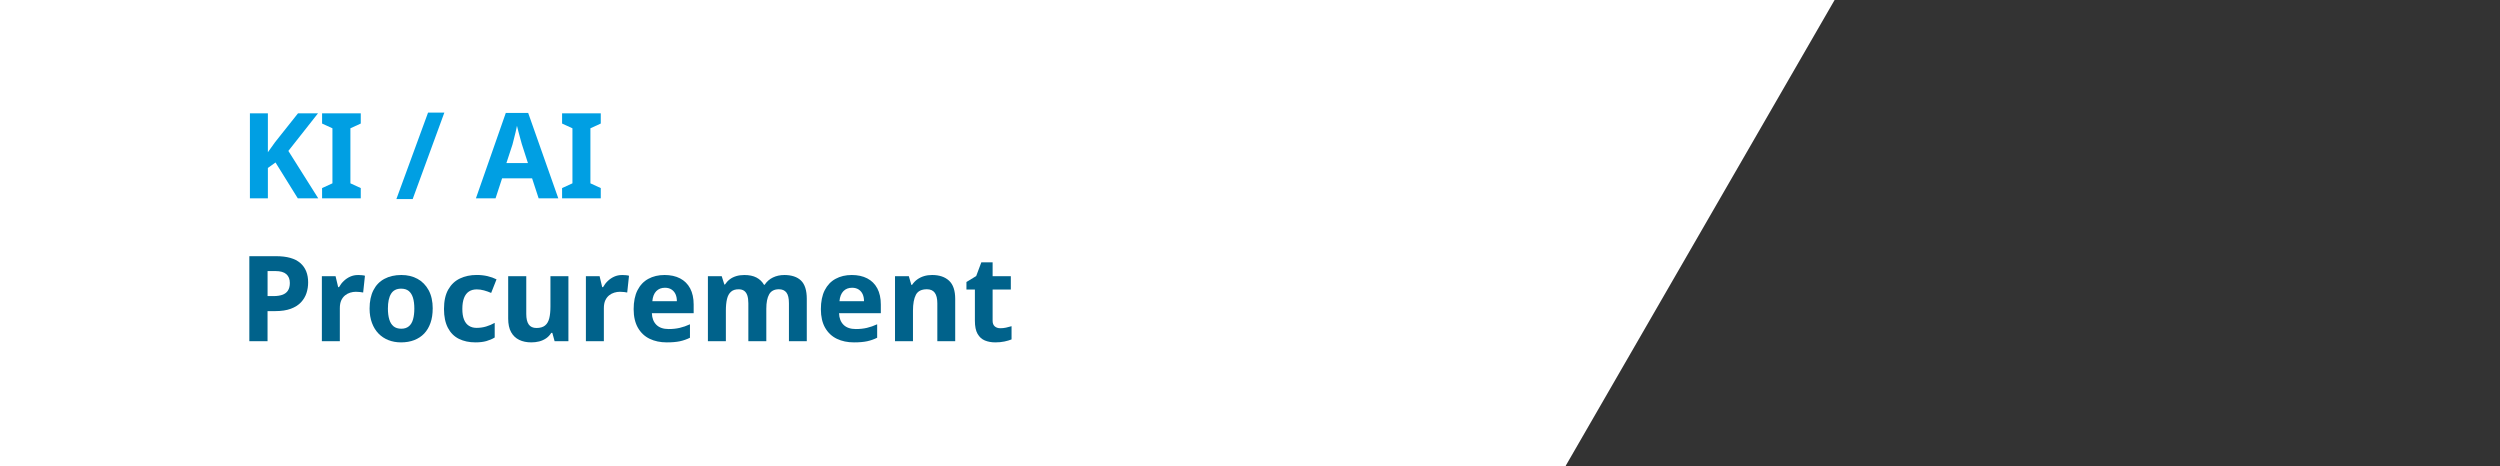
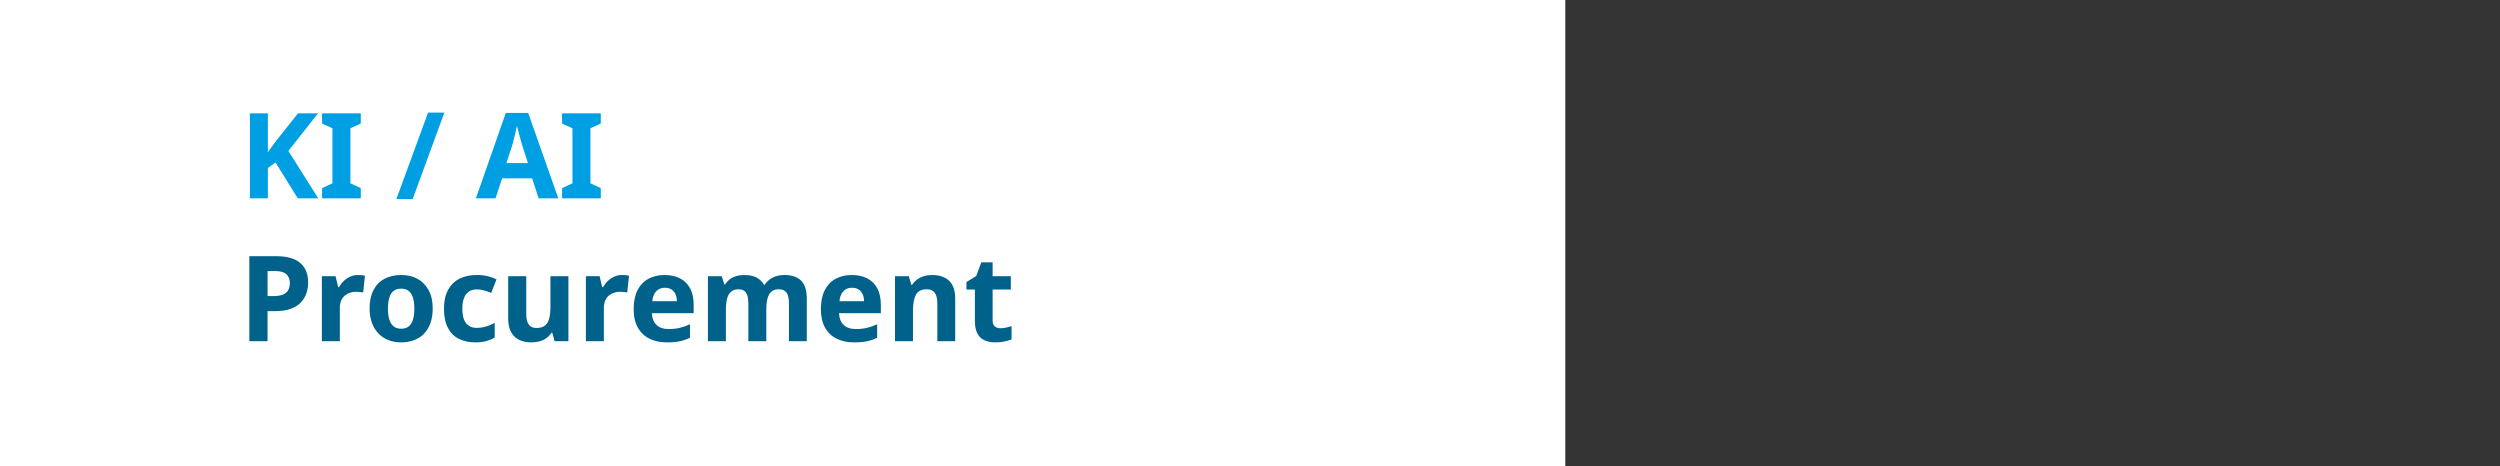
<svg xmlns="http://www.w3.org/2000/svg" id="Ebene_2" data-name="Ebene 2" viewBox="0 0 825.19 153.97">
  <rect x="0" y="0" width="825.19" height="153.97" fill="#333333" stroke="none" />
  <defs>
    <style>
      .cls-1 {
        fill: none;
      }

      .cls-2 {
        fill: #00628b;
      }

      .cls-3 {
        fill: #fff;
      }

      .cls-4 {
        fill: #009fe3;
      }
    </style>
  </defs>
  <g id="Ebene_1-2" data-name="Ebene 1">
    <g>
-       <polygon class="cls-3" points="516.67 153.97 605.56 0 427.77 0 516.67 153.97" />
      <rect class="cls-3" width="516.67" height="153.97" />
      <rect class="cls-1" x="516.67" width="308.52" height="153.97" transform="translate(1341.86 153.97) rotate(180)" />
    </g>
    <g>
      <path class="cls-4" d="M105.05,65.46h-6.76l-7.35-11.83-2.52,1.81v10.02h-5.93v-28.06h5.93v12.85c.39-.55.79-1.1,1.18-1.65.39-.55.79-1.1,1.18-1.65l7.59-9.55h6.6l-9.79,12.42,9.86,15.64Z" />
      <path class="cls-4" d="M119.08,65.46h-12.77v-3.38l3.42-1.57v-18.16l-3.42-1.57v-3.38h12.77v3.38l-3.42,1.57v18.16l3.42,1.57v3.38Z" />
      <path class="cls-4" d="M146.67,37.17l-10.45,28.53h-5.38l10.45-28.53h5.38Z" />
      <path class="cls-4" d="M177.79,65.46l-2.16-6.6h-9.9l-2.16,6.6h-6.48l9.86-28.18h7.39l9.94,28.18h-6.48ZM172.29,47.74c-.11-.39-.27-.98-.49-1.77-.22-.79-.44-1.59-.65-2.42s-.38-1.5-.51-2.02c-.11.6-.26,1.3-.45,2.08-.2.79-.39,1.55-.57,2.28-.18.73-.34,1.35-.47,1.85l-2,6.09h7.11l-1.96-6.09Z" />
      <path class="cls-4" d="M198.3,65.46h-12.77v-3.38l3.42-1.57v-18.16l-3.42-1.57v-3.38h12.77v3.38l-3.42,1.57v18.16l3.42,1.57v3.38Z" />
      <path class="cls-2" d="M91.1,84.56c3.62,0,6.29.75,8.02,2.26,1.73,1.51,2.59,3.63,2.59,6.39,0,1.23-.18,2.41-.55,3.54-.37,1.13-.98,2.14-1.83,3.05-.85.9-1.97,1.61-3.36,2.12s-3.09.77-5.11.77h-2.55v9.94h-6.01v-28.06h8.8ZM90.91,89.48h-2.59v8.25h2c1.1,0,2.05-.14,2.85-.41.8-.28,1.41-.73,1.85-1.38.43-.64.65-1.49.65-2.54,0-1.26-.39-2.23-1.16-2.91-.77-.68-1.97-1.02-3.6-1.02Z" />
      <path class="cls-2" d="M118.1,90.77c.39,0,.82.02,1.28.06.46.04.82.1,1.08.18l-.59,5.54c-.29-.05-.63-.1-1.02-.16-.39-.05-.86-.08-1.41-.08-.6,0-1.21.09-1.83.28s-1.19.48-1.71.9c-.52.42-.94.97-1.26,1.65-.31.68-.47,1.55-.47,2.59v10.89h-5.93v-21.46h4.52l.86,3.62h.28c.42-.76.94-1.44,1.57-2.04s1.34-1.08,2.12-1.43c.79-.35,1.62-.53,2.52-.53Z" />
      <path class="cls-2" d="M142.82,101.85c0,1.78-.24,3.37-.73,4.75-.49,1.39-1.18,2.55-2.08,3.5-.9.94-2,1.66-3.28,2.16s-2.74.75-4.36.75c-1.52,0-2.91-.25-4.17-.75s-2.35-1.22-3.26-2.16c-.92-.94-1.64-2.11-2.16-3.5-.52-1.39-.79-2.97-.79-4.75,0-2.38.42-4.4,1.26-6.05.84-1.65,2.04-2.9,3.62-3.75s3.44-1.28,5.62-1.28c2.02,0,3.8.43,5.34,1.28s2.76,2.1,3.66,3.75c.89,1.65,1.34,3.67,1.34,6.05ZM128.04,101.85c0,1.39.15,2.58.45,3.58.3,1,.77,1.75,1.41,2.28.64.52,1.49.79,2.54.79s1.85-.26,2.5-.79c.64-.52,1.11-1.28,1.39-2.28.29-1,.43-2.19.43-3.58s-.15-2.61-.45-3.58c-.3-.97-.77-1.71-1.39-2.22-.63-.51-1.47-.77-2.52-.77-1.52,0-2.63.56-3.32,1.69-.7,1.13-1.04,2.75-1.04,4.87Z" />
      <path class="cls-2" d="M156.92,113.01c-2.07,0-3.88-.39-5.44-1.16-1.56-.77-2.77-1.98-3.63-3.62-.86-1.64-1.3-3.71-1.3-6.23,0-2.65.47-4.79,1.42-6.45s2.23-2.86,3.85-3.63c1.62-.77,3.47-1.16,5.54-1.16,1.26,0,2.44.13,3.56.39,1.11.26,2.1.62,2.97,1.06l-1.77,4.48c-.79-.34-1.58-.62-2.38-.84-.8-.22-1.59-.33-2.38-.33-1.02,0-1.89.24-2.59.71-.71.47-1.25,1.19-1.61,2.14-.37.96-.55,2.16-.55,3.6s.18,2.58.55,3.5c.37.92.9,1.61,1.61,2.06.71.46,1.54.69,2.51.69,1.13,0,2.19-.15,3.18-.45,1-.3,1.94-.7,2.83-1.2v4.83c-.81.5-1.73.89-2.75,1.18-1.02.29-2.23.43-3.62.43Z" />
      <path class="cls-2" d="M187.62,91.16v21.46h-4.56l-.75-2.75h-.35c-.45.73-1.02,1.34-1.71,1.81-.7.47-1.46.81-2.28,1.02-.83.21-1.7.31-2.61.31-1.52,0-2.85-.27-3.99-.83-1.14-.55-2.03-1.4-2.67-2.55-.64-1.15-.96-2.65-.96-4.48v-13.99h5.97v12.5c0,1.52.27,2.67.81,3.44.54.77,1.39,1.16,2.57,1.16s2.14-.27,2.81-.81c.67-.54,1.13-1.33,1.4-2.38.26-1.05.39-2.33.39-3.85v-10.06h5.93Z" />
      <path class="cls-2" d="M205.26,90.77c.39,0,.82.02,1.28.06.46.04.82.1,1.08.18l-.59,5.54c-.29-.05-.63-.1-1.02-.16-.39-.05-.87-.08-1.42-.08-.6,0-1.21.09-1.83.28-.62.18-1.19.48-1.71.9-.52.42-.94.97-1.26,1.65-.31.68-.47,1.55-.47,2.59v10.89h-5.93v-21.46h4.52l.86,3.62h.28c.42-.76.94-1.44,1.57-2.04s1.34-1.08,2.12-1.43c.79-.35,1.62-.53,2.51-.53Z" />
      <path class="cls-2" d="M219.33,90.77c1.99,0,3.71.37,5.15,1.12,1.44.75,2.55,1.85,3.32,3.3.77,1.45,1.16,3.23,1.16,5.33v2.87h-13.79c.05,1.62.55,2.9,1.49,3.83s2.29,1.39,4.05,1.39c1.34,0,2.55-.13,3.65-.39,1.1-.26,2.23-.65,3.38-1.18v4.44c-1.05.52-2.16.91-3.32,1.16s-2.61.37-4.34.37c-2.12,0-4-.39-5.64-1.18-1.64-.79-2.93-2-3.87-3.63-.94-1.64-1.42-3.69-1.42-6.15s.42-4.6,1.28-6.27,2.04-2.92,3.58-3.75c1.53-.84,3.31-1.26,5.33-1.26ZM219.49,94.98c-1.18,0-2.13.37-2.87,1.12-.73.75-1.17,1.85-1.3,3.32h8.1c0-.86-.14-1.62-.43-2.28-.29-.65-.73-1.18-1.32-1.57-.59-.39-1.32-.59-2.18-.59Z" />
      <path class="cls-2" d="M258.83,90.77c2.46,0,4.32.62,5.58,1.85s1.89,3.24,1.89,6.01v13.99h-5.89v-12.5c0-1.65-.27-2.83-.83-3.56-.55-.72-1.38-1.08-2.48-1.08-1.52,0-2.59.56-3.22,1.67-.63,1.11-.94,2.69-.94,4.74v10.73h-5.93v-12.5c0-1.07-.12-1.95-.35-2.63-.24-.68-.59-1.18-1.06-1.51-.47-.33-1.07-.49-1.81-.49-1.08,0-1.92.27-2.53.83-.62.55-1.05,1.35-1.3,2.4-.25,1.05-.37,2.33-.37,3.85v10.06h-5.93v-21.46h4.56l.87,2.75h.2c.42-.65.94-1.22,1.55-1.69s1.33-.83,2.14-1.08c.81-.25,1.71-.37,2.71-.37,1.6,0,2.93.27,3.99.83,1.06.55,1.89,1.35,2.5,2.4h.2c.71-1.07,1.62-1.88,2.75-2.42s2.37-.81,3.73-.81Z" />
      <path class="cls-2" d="M281.11,90.77c1.99,0,3.71.37,5.15,1.12,1.44.75,2.55,1.85,3.32,3.3.77,1.45,1.16,3.23,1.16,5.33v2.87h-13.79c.05,1.62.55,2.9,1.49,3.83s2.29,1.39,4.05,1.39c1.34,0,2.55-.13,3.66-.39s2.23-.65,3.38-1.18v4.44c-1.05.52-2.16.91-3.32,1.16-1.17.25-2.61.37-4.34.37-2.12,0-4-.39-5.64-1.18-1.64-.79-2.93-2-3.87-3.63-.94-1.64-1.41-3.69-1.41-6.15s.42-4.6,1.28-6.27c.85-1.66,2.04-2.92,3.58-3.75,1.53-.84,3.31-1.26,5.33-1.26ZM281.26,94.98c-1.18,0-2.14.37-2.87,1.12-.73.75-1.17,1.85-1.3,3.32h8.1c0-.86-.14-1.62-.43-2.28-.29-.65-.73-1.18-1.32-1.57-.59-.39-1.32-.59-2.18-.59Z" />
      <path class="cls-2" d="M307.67,90.77c2.36,0,4.22.62,5.58,1.87,1.36,1.25,2.04,3.26,2.04,6.03v13.95h-5.9v-12.5c0-1.54-.28-2.71-.84-3.48-.56-.77-1.43-1.16-2.61-1.16-1.78,0-2.99.61-3.63,1.83-.64,1.22-.96,2.97-.96,5.25v10.06h-5.93v-21.46h4.56l.83,2.87h.24c.47-.71,1.04-1.3,1.71-1.79.67-.48,1.42-.85,2.24-1.1s1.72-.37,2.69-.37Z" />
      <path class="cls-2" d="M330.19,108.34c.65,0,1.28-.07,1.89-.2.6-.13,1.21-.29,1.81-.47v4.36c-.63.26-1.41.49-2.34.69-.93.2-1.95.29-3.04.29-1.28,0-2.43-.21-3.44-.63-1.01-.42-1.81-1.15-2.4-2.18-.59-1.03-.88-2.47-.88-4.3v-10.34h-2.79v-2.48l3.22-1.96,1.69-4.52h3.73v4.56h6.01v4.4h-6.01v10.34c0,.81.24,1.42.71,1.83s1.09.61,1.85.61Z" />
    </g>
  </g>
</svg>